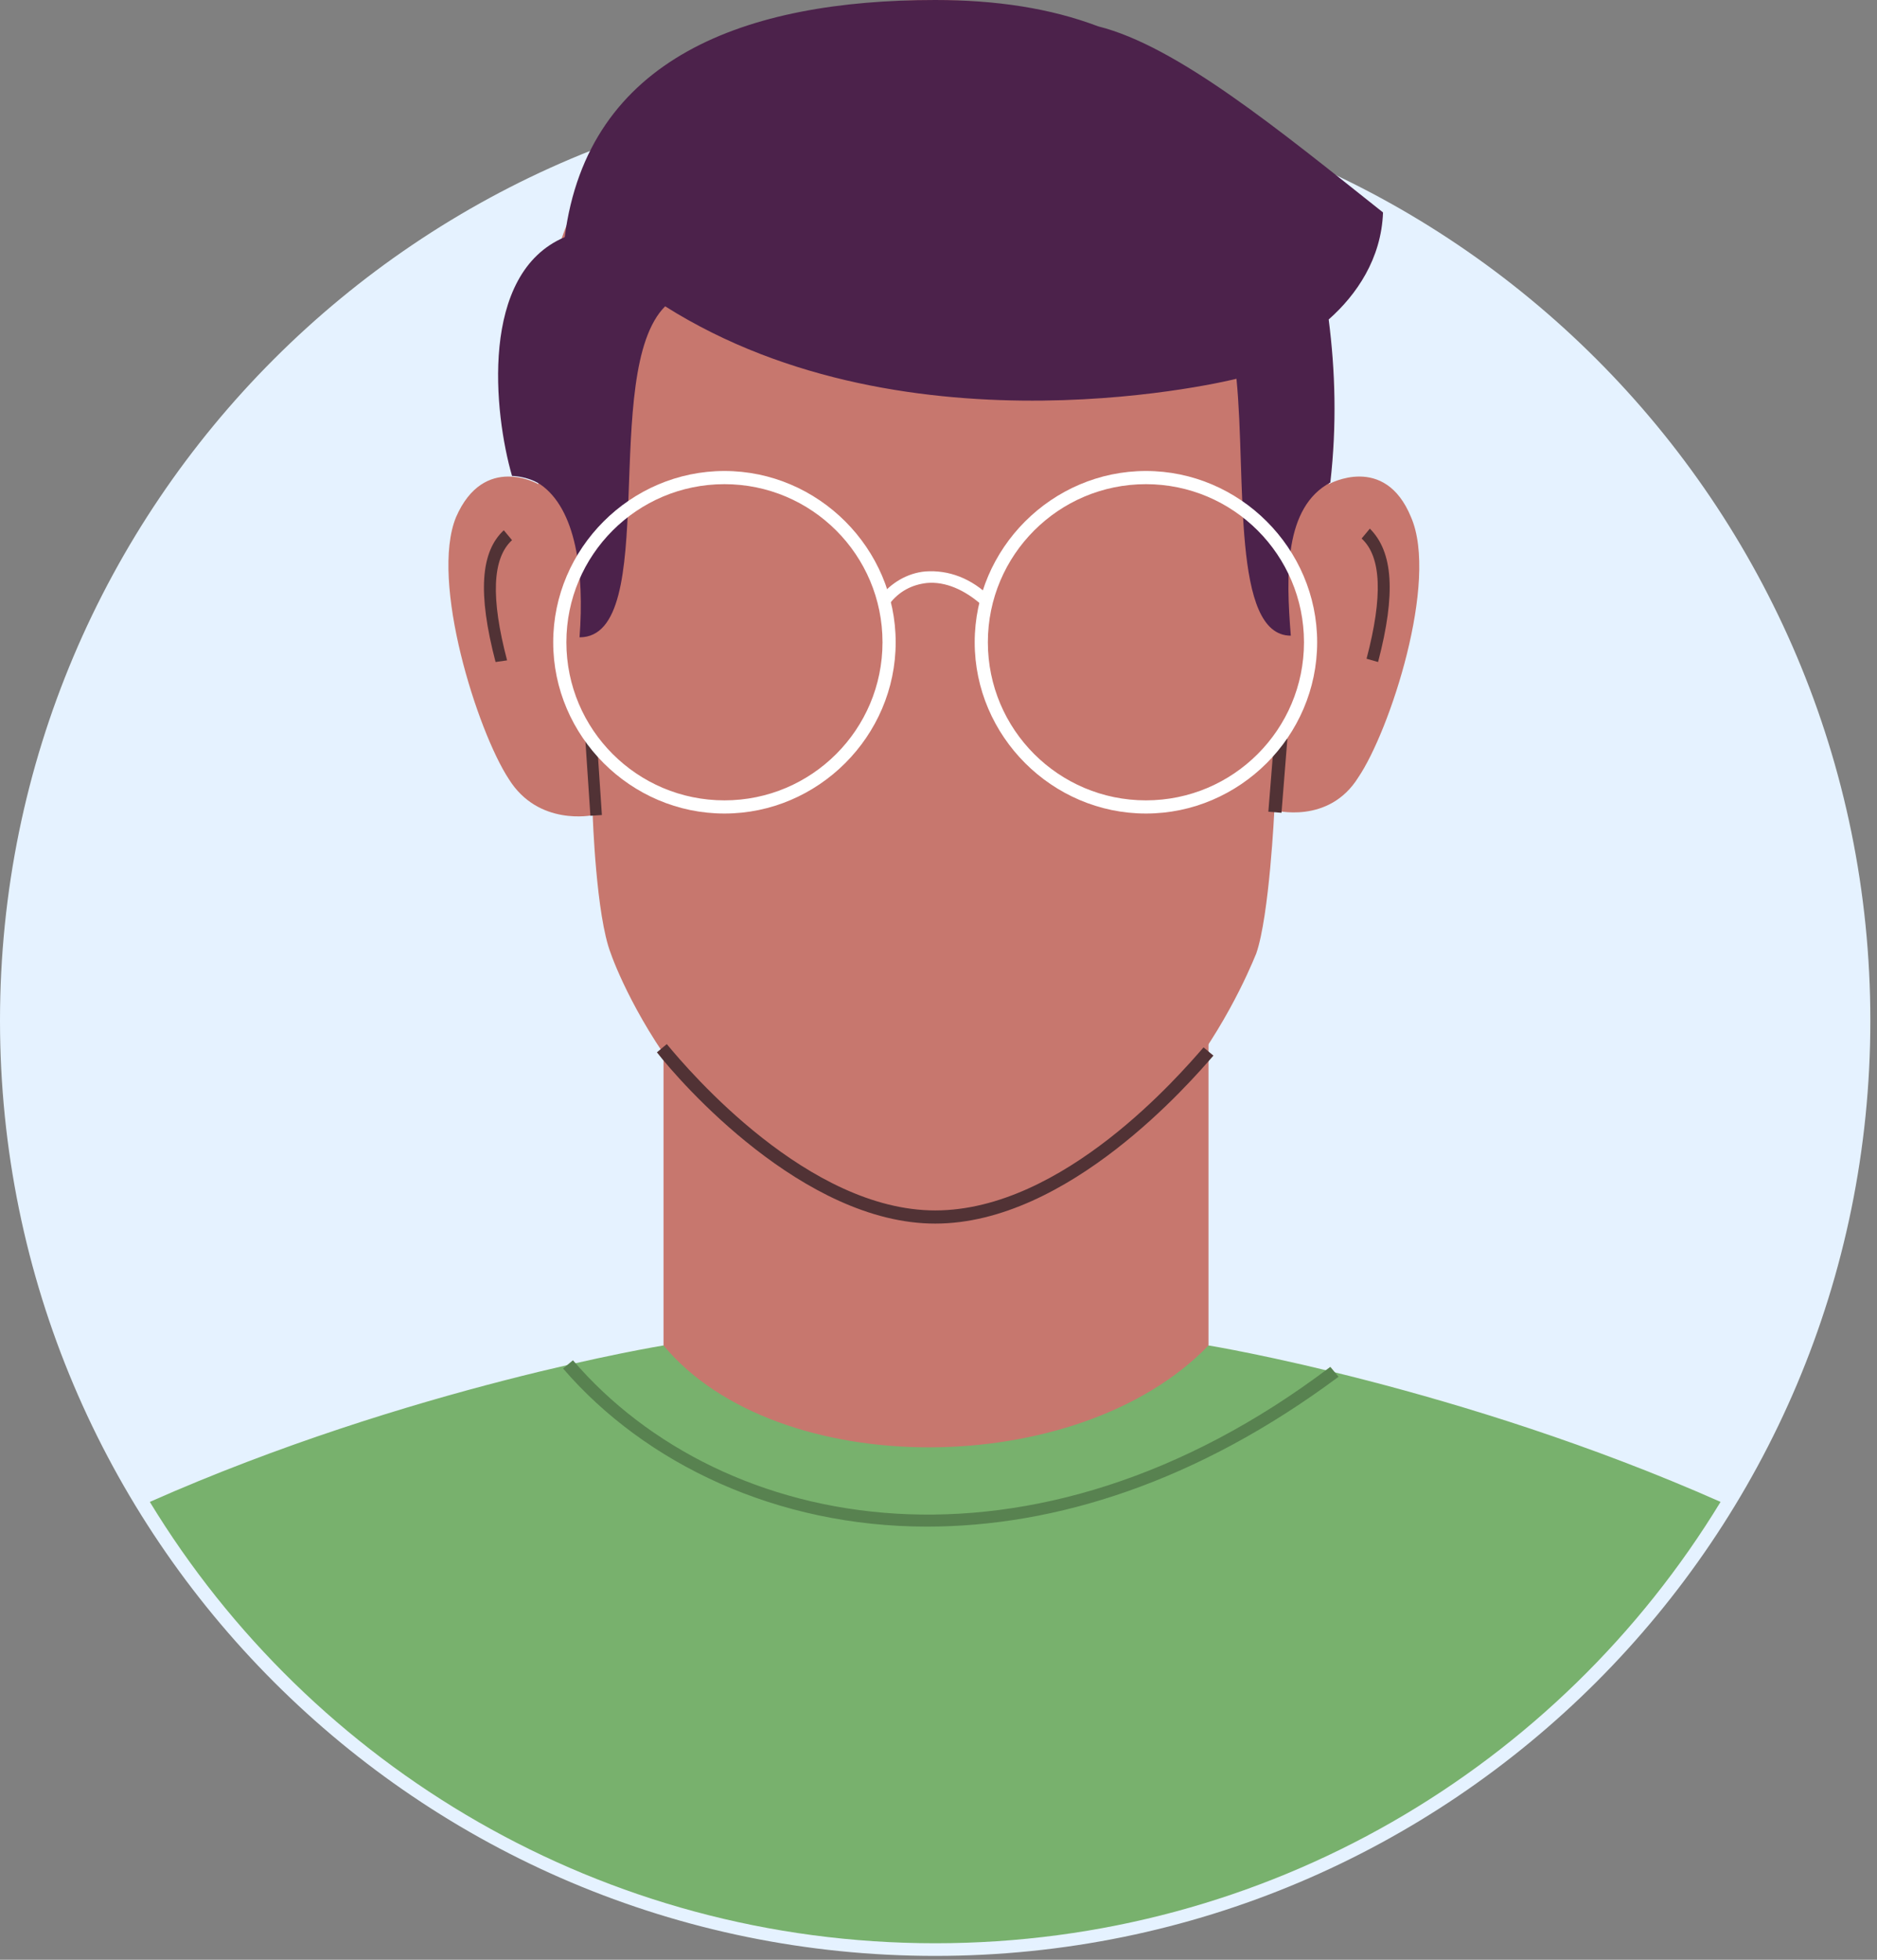
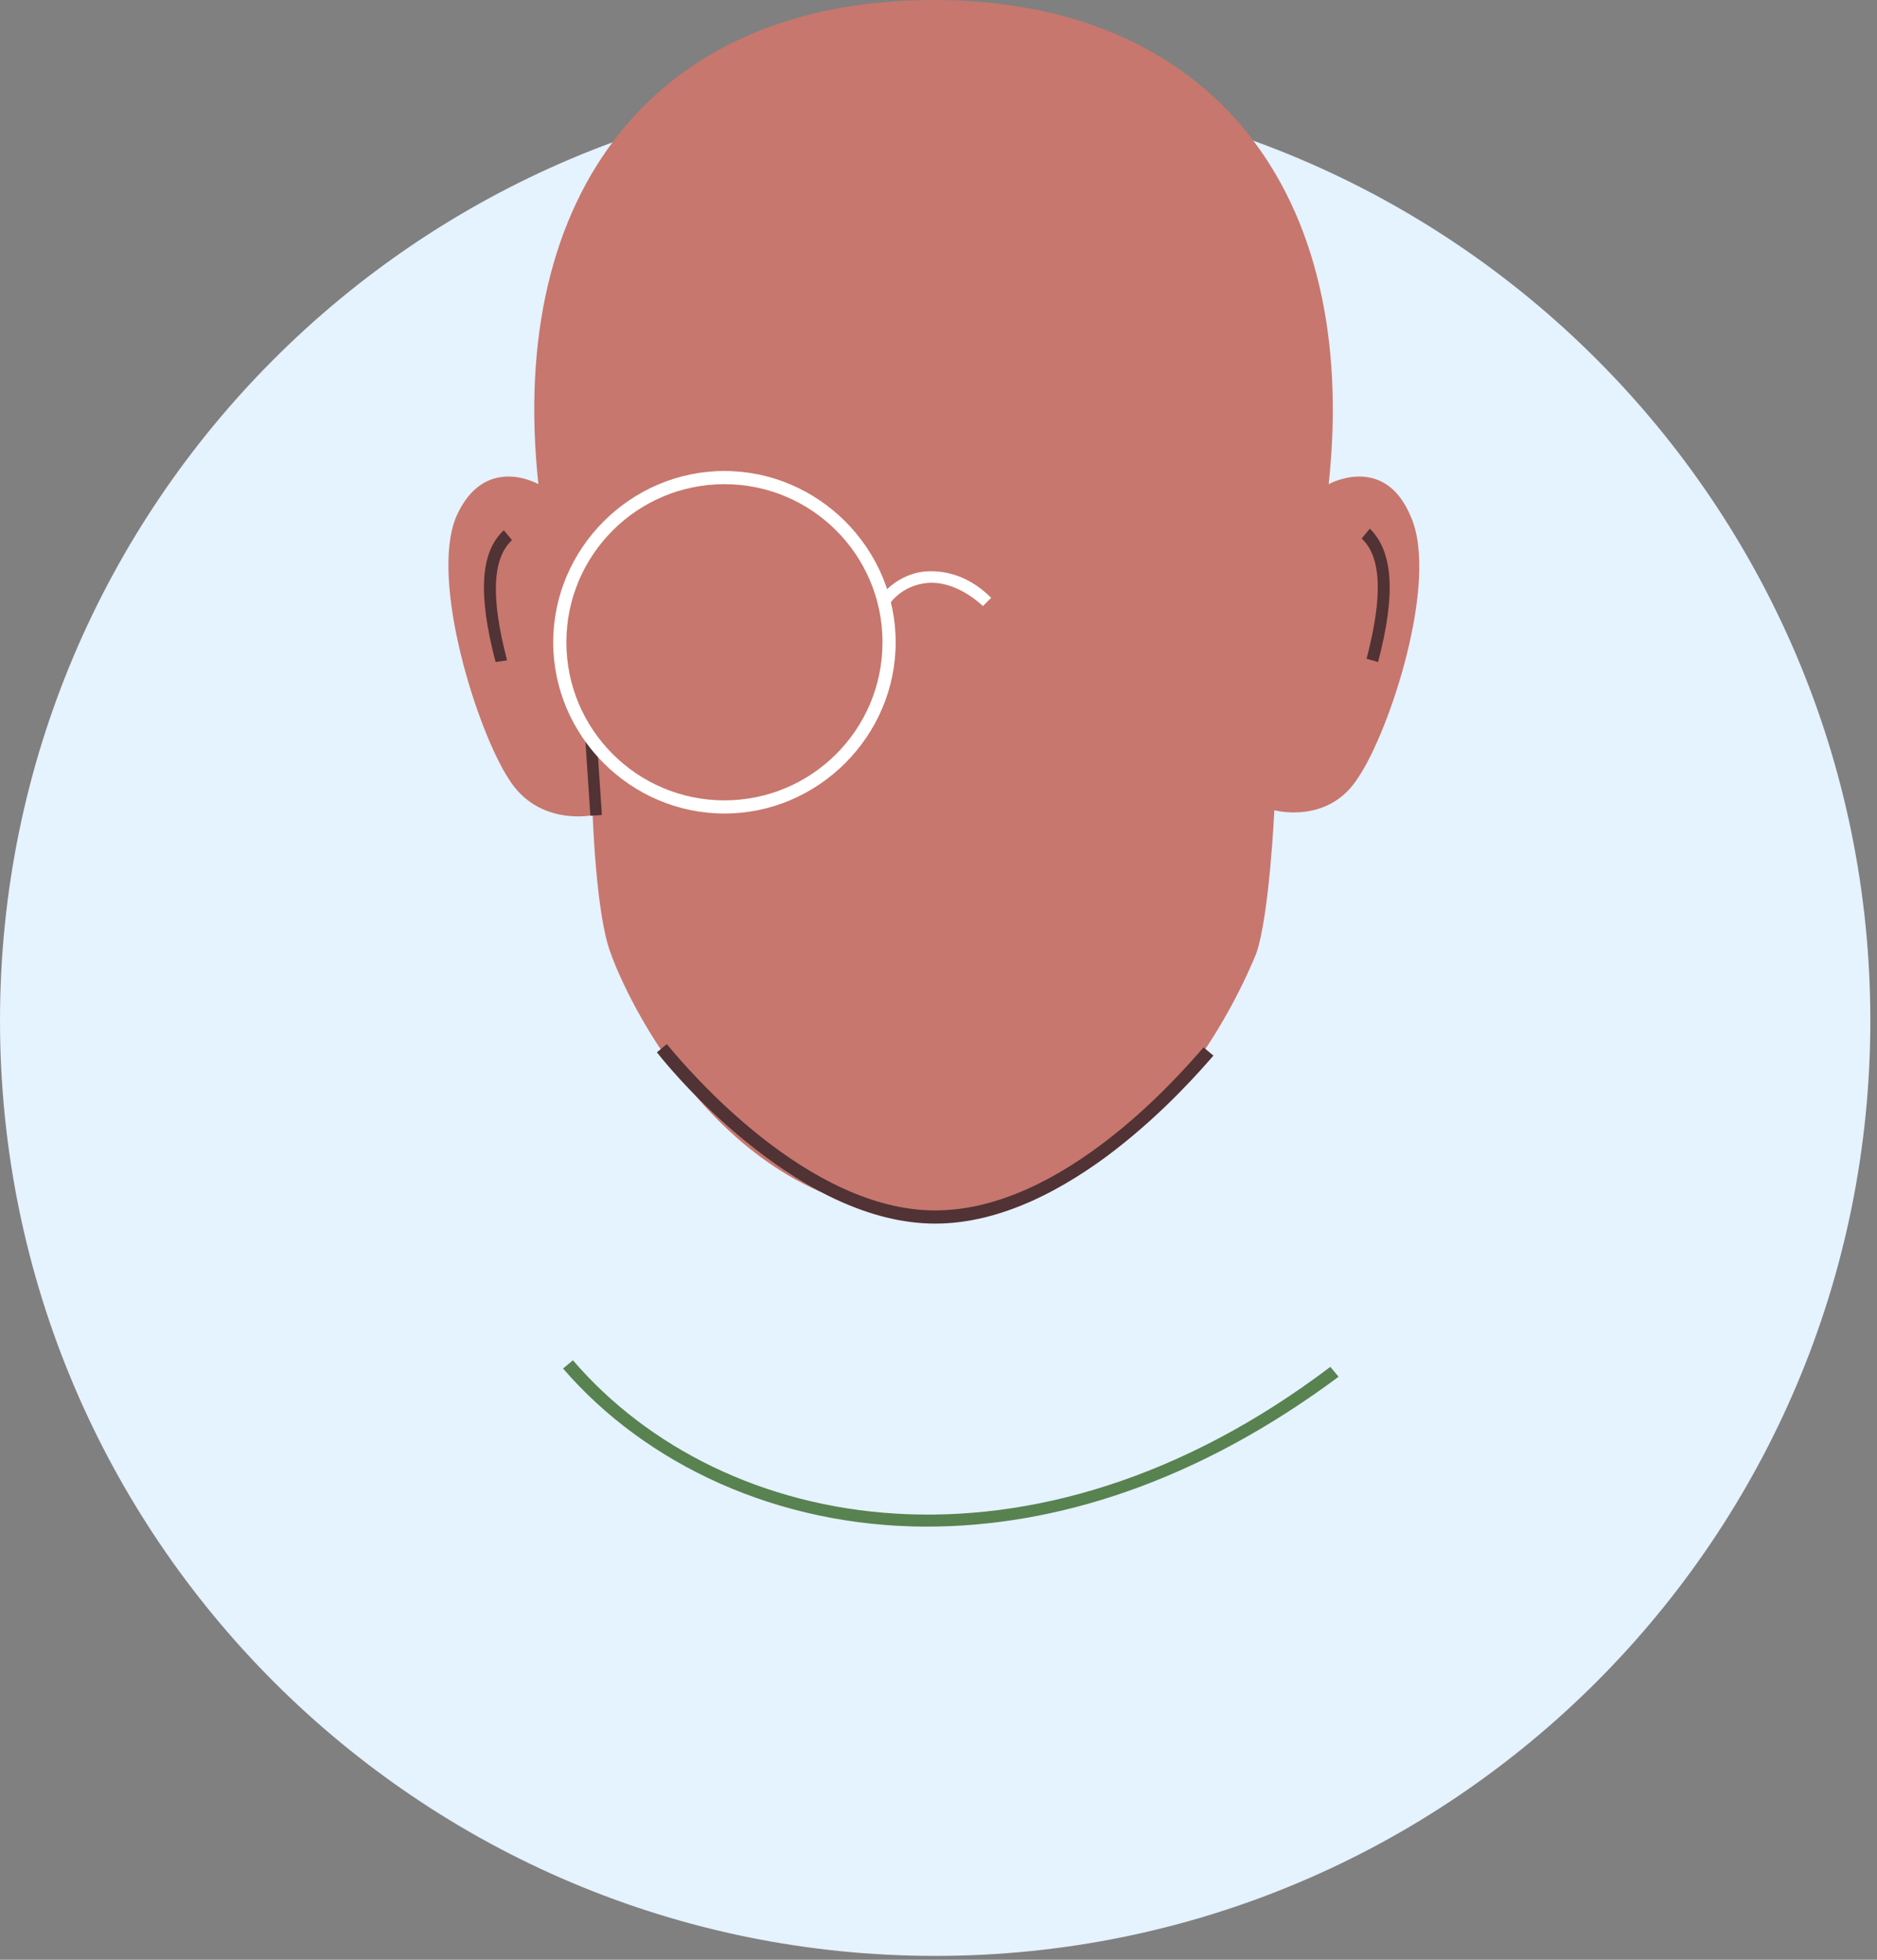
<svg xmlns="http://www.w3.org/2000/svg" width="114" height="119" viewBox="0 0 114 119" fill="none">
  <rect x="0" y="0" width="114" height="119" fill="#808080" stroke="none" />
  <path d="M113.096 61.97C113.096 30.877 87.89 5.672 56.798 5.672C25.705 5.672 0.5 30.877 0.5 61.97C0.5 93.062 25.705 118.268 56.798 118.268C87.89 118.268 113.096 93.062 113.096 61.97Z" fill="#E5F2FF" stroke="#E5F2FF" />
-   <path d="M73.399 54.801H40.299V88.201H73.399V54.801Z" fill="#C7776E" />
  <path d="M85.698 31.4C84.099 27.5 80.698 29.4 80.698 29.4C82.599 11.7 73.599 0 56.699 0C39.798 0 30.799 11.7 32.699 29.4C32.699 29.4 29.398 27.5 27.698 31.4C26.099 35.3 28.998 44.4 30.898 47.3C32.698 50.2 35.998 49.5 35.998 49.5C35.998 49.5 36.199 55.6 37.099 57.9C37.898 60.2 43.898 73.8 56.699 73.8C69.499 73.8 75.398 60.1 76.298 57.9C77.098 55.6 77.398 49.2 77.398 49.2C77.398 49.2 80.698 50.1 82.499 47.2C84.398 44.4 87.398 35.3 85.698 31.4Z" fill="#C7776E" />
  <path d="M56.798 74.3C48.798 74.3 41.298 65.7 39.898 63.9L40.498 63.4C41.898 65.1 49.098 73.5 56.798 73.5C64.598 73.5 71.698 65.2 73.098 63.6L73.698 64.1C72.299 65.7 64.898 74.3 56.798 74.3Z" fill="#513235" />
  <path d="M36.243 44.801L35.545 44.848L35.858 49.537L36.556 49.491L36.243 44.801Z" fill="#513235" />
-   <path d="M77.392 44.805L77.034 49.291L77.832 49.355L78.189 44.869L77.392 44.805Z" fill="#513235" />
  <path d="M30.098 40.199C28.998 35.999 29.198 33.499 30.598 32.199L31.098 32.799C29.898 33.899 29.798 36.299 30.798 40.099L30.098 40.199Z" fill="#513235" />
  <path d="M83.698 40.2L82.998 40C83.998 36.2 83.898 33.8 82.698 32.7L83.198 32.1C84.598 33.5 84.798 36 83.698 40.2Z" fill="#513235" />
-   <path d="M83.998 12.9C77.698 7.9 71.498 2.8 66.698 1.6C63.798 0.5 60.498 0 56.798 0C45.298 0 35.698 3.5 34.298 14.4C29.098 16.6 29.998 25.1 31.098 28.9C31.098 28.9 31.998 28.9 32.798 29.4C34.998 30.9 35.498 34.8 35.198 38.7C40.198 38.7 36.398 22.6 40.398 18.6C55.298 28 75.098 23 75.098 23C75.698 29.1 74.798 38.6 78.398 38.6C78.098 34.9 77.998 30.8 80.798 29.3C81.198 25.8 81.098 22.5 80.698 19.4C82.398 17.9 83.898 15.7 83.998 12.9Z" fill="#4C224B" />
  <path d="M43.999 49.4C38.299 49.4 33.599 44.7 33.599 39C33.599 33.3 38.299 28.6 43.999 28.6C49.699 28.6 54.399 33.3 54.399 39C54.399 44.7 49.699 49.4 43.999 49.4ZM43.999 29.4C38.699 29.4 34.399 33.7 34.399 39C34.399 44.3 38.699 48.6 43.999 48.6C49.299 48.6 53.599 44.3 53.599 39C53.599 33.7 49.299 29.4 43.999 29.4Z" fill="white" />
-   <path d="M69.598 49.4C63.898 49.4 59.198 44.7 59.198 39C59.198 33.3 63.898 28.6 69.598 28.6C75.298 28.6 79.998 33.3 79.998 39C79.998 44.7 75.298 49.4 69.598 49.4ZM69.598 29.4C64.298 29.4 59.998 33.7 59.998 39C59.998 44.3 64.298 48.6 69.598 48.6C74.898 48.6 79.198 44.3 79.198 39C79.198 33.7 74.898 29.4 69.598 29.4Z" fill="white" />
  <path d="M59.699 36.8C58.599 35.8 57.398 35.3 56.298 35.4C55.398 35.5 54.598 35.9 53.998 36.7L53.398 36.3C54.098 35.4 55.099 34.8 56.199 34.7C57.599 34.6 58.998 35.1 60.199 36.3L59.699 36.8Z" fill="white" />
-   <path d="M104.499 91.199C88.699 84.199 73.399 81.699 73.399 81.699C65.499 89.899 47.199 89.999 40.299 81.699C40.299 81.699 24.899 84.199 9.099 91.199C18.899 107.299 36.599 117.999 56.799 117.999C76.999 117.999 94.699 107.299 104.499 91.199Z" fill="#78B16D" />
  <path d="M56.298 92.7C47.198 92.7 39.198 88.9 34.198 83.1L34.798 82.6C43.898 93.2 62.698 96.7 80.798 83L81.298 83.6C72.698 90 64.098 92.7 56.298 92.7Z" fill="#588250" />
</svg>